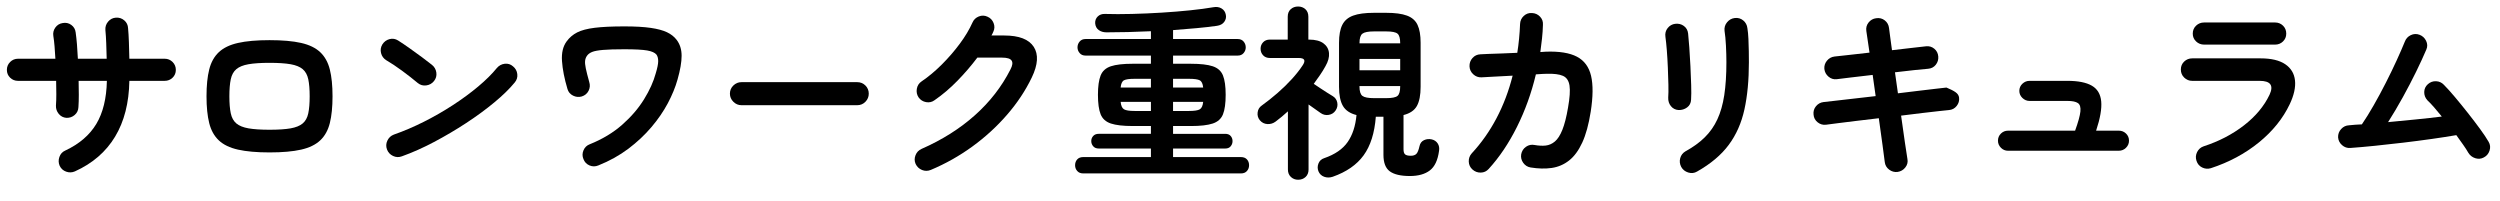
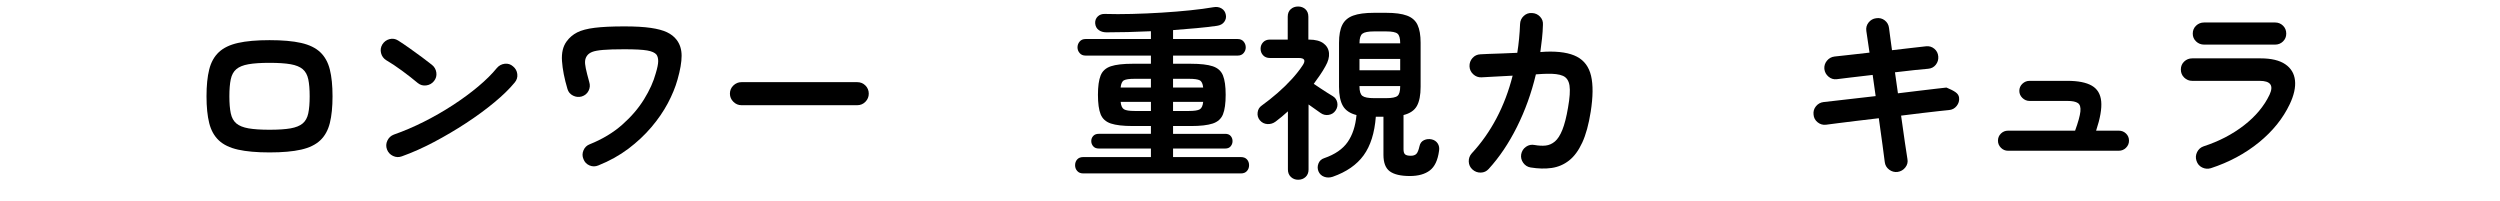
<svg xmlns="http://www.w3.org/2000/svg" version="1.1" id="レイヤー_1" x="0px" y="0px" viewBox="0 0 340.506 27.316" style="enable-background:new 0 0 340.506 27.316;" xml:space="preserve">
  <g>
-     <path d="M10.202,23.342c-0.388,0.169-0.784,0.182-1.189,0.038   S8.312,22.971,8.127,22.583c-0.169-0.388-0.182-0.789-0.038-1.203   c0.143-0.413,0.409-0.705,0.797-0.873c1.907-0.895,3.316-2.102,4.229-3.621   c0.911-1.519,1.392-3.477,1.442-5.874h-3.848   c0.017,0.675,0.025,1.316,0.025,1.924c0,0.607-0.018,1.156-0.051,1.646   c-0.017,0.439-0.186,0.797-0.507,1.076c-0.32,0.279-0.7,0.41-1.139,0.393   C8.616,16.017,8.27,15.836,8,15.507c-0.271-0.33-0.396-0.705-0.38-1.127   c0.034-0.456,0.051-0.975,0.051-1.557c0-0.583-0.009-1.186-0.025-1.811H2.456   c-0.423,0-0.781-0.143-1.076-0.43C1.084,10.296,0.937,9.941,0.937,9.519   c0-0.421,0.147-0.78,0.443-1.076C1.675,8.148,2.033,8,2.456,8h5.088   C7.511,7.41,7.473,6.848,7.431,6.316c-0.043-0.531-0.098-1-0.165-1.405   C7.198,4.49,7.287,4.106,7.531,3.76c0.245-0.346,0.578-0.553,1-0.62   c0.439-0.084,0.831,0,1.178,0.253c0.346,0.253,0.544,0.591,0.595,1.013   c0.067,0.473,0.127,1.017,0.178,1.633C10.531,6.654,10.573,7.309,10.607,8H14.531   c-0.017-0.725-0.037-1.43-0.062-2.114s-0.063-1.278-0.114-1.785   c-0.034-0.439,0.089-0.823,0.367-1.152s0.628-0.51,1.051-0.544   c0.438-0.034,0.822,0.089,1.151,0.367s0.502,0.637,0.52,1.076   C17.494,4.372,17.531,5,17.557,5.734S17.604,7.224,17.62,8h4.811   c0.422,0,0.78,0.148,1.075,0.443c0.296,0.295,0.443,0.654,0.443,1.076   c0,0.422-0.147,0.777-0.443,1.063c-0.295,0.287-0.653,0.43-1.075,0.43h-4.811   c-0.051,3.004-0.7,5.541-1.949,7.608S12.599,22.262,10.202,23.342z" />
    <path d="M36.709,20.76c-1.738,0-3.169-0.127-4.291-0.38   c-1.123-0.253-1.996-0.675-2.62-1.266c-0.625-0.591-1.06-1.375-1.304-2.354   c-0.245-0.979-0.367-2.194-0.367-3.646c0-1.451,0.122-2.667,0.367-3.646   c0.244-0.979,0.679-1.764,1.304-2.354c0.624-0.591,1.497-1.013,2.62-1.266   C33.54,5.595,34.971,5.469,36.709,5.469c1.755,0,3.189,0.126,4.304,0.379   c1.114,0.253,1.983,0.675,2.607,1.266s1.06,1.375,1.304,2.354   c0.245,0.979,0.367,2.194,0.367,3.646c0,1.452-0.122,2.667-0.367,3.646   c-0.244,0.979-0.68,1.764-1.304,2.354s-1.493,1.013-2.607,1.266   S38.464,20.76,36.709,20.76z M36.709,17.671c1.198,0,2.156-0.063,2.873-0.189   c0.718-0.127,1.267-0.351,1.646-0.671c0.38-0.321,0.634-0.781,0.76-1.38   c0.127-0.599,0.19-1.371,0.19-2.316s-0.063-1.717-0.19-2.316   c-0.126-0.599-0.38-1.059-0.76-1.38c-0.379-0.32-0.928-0.544-1.646-0.671   c-0.717-0.126-1.675-0.19-2.873-0.19c-1.182,0-2.136,0.063-2.86,0.19   c-0.727,0.126-1.279,0.351-1.658,0.671c-0.38,0.321-0.634,0.781-0.76,1.38   c-0.127,0.599-0.19,1.371-0.19,2.316s0.063,1.717,0.19,2.316   c0.126,0.599,0.38,1.059,0.76,1.38c0.379,0.32,0.932,0.544,1.658,0.671   C34.573,17.608,35.527,17.671,36.709,17.671z" />
    <path d="M56.912,11.316c-0.642-0.54-1.359-1.101-2.152-1.684   c-0.794-0.582-1.511-1.059-2.152-1.43C52.236,7.967,52,7.642,51.899,7.228   c-0.102-0.414-0.043-0.806,0.177-1.177c0.236-0.371,0.561-0.611,0.975-0.722   c0.413-0.109,0.806-0.046,1.178,0.19c0.455,0.288,0.975,0.637,1.557,1.051   s1.147,0.823,1.696,1.228c0.548,0.405,1,0.751,1.354,1.038   c0.337,0.27,0.535,0.62,0.595,1.05c0.059,0.43-0.047,0.814-0.316,1.152   c-0.271,0.338-0.62,0.536-1.051,0.595   C57.633,11.692,57.249,11.587,56.912,11.316z M54.734,21.292   c-0.405,0.152-0.806,0.135-1.202-0.051c-0.397-0.186-0.671-0.481-0.823-0.886   c-0.151-0.405-0.135-0.806,0.051-1.202s0.481-0.671,0.886-0.823   c1.351-0.472,2.713-1.054,4.089-1.747c1.376-0.692,2.692-1.447,3.949-2.266   c1.258-0.818,2.405-1.662,3.443-2.531s1.886-1.709,2.544-2.519   c0.287-0.337,0.646-0.532,1.076-0.583s0.806,0.068,1.127,0.354   c0.337,0.271,0.531,0.62,0.582,1.051c0.051,0.43-0.067,0.814-0.354,1.152   c-0.692,0.844-1.612,1.743-2.76,2.696s-2.43,1.895-3.848,2.823   s-2.878,1.789-4.38,2.582C57.612,20.136,56.152,20.785,54.734,21.292z" />
    <path d="M81.494,22.532c-0.405,0.168-0.807,0.168-1.202,0   c-0.397-0.169-0.671-0.456-0.823-0.861c-0.169-0.388-0.169-0.785,0-1.189   c0.169-0.405,0.456-0.684,0.86-0.836c1.722-0.691,3.194-1.578,4.418-2.658   c1.224-1.08,2.216-2.236,2.975-3.468c0.76-1.232,1.291-2.413,1.596-3.544   c0.219-0.725,0.329-1.274,0.329-1.646c0-0.371-0.076-0.666-0.229-0.886   c-0.22-0.27-0.642-0.46-1.266-0.57c-0.625-0.109-1.662-0.165-3.114-0.165   c-1.249,0-2.215,0.03-2.898,0.089s-1.182,0.152-1.493,0.278   c-0.312,0.126-0.545,0.3-0.696,0.519C79.814,7.781,79.73,8,79.696,8.253   c-0.033,0.253-0.004,0.604,0.089,1.05c0.093,0.448,0.249,1.068,0.469,1.861   c0.135,0.422,0.104,0.822-0.089,1.202c-0.194,0.38-0.502,0.637-0.924,0.772   c-0.405,0.118-0.802,0.08-1.19-0.114c-0.388-0.194-0.642-0.494-0.759-0.898   c-0.423-1.418-0.671-2.688-0.747-3.811c-0.076-1.122,0.139-2.021,0.646-2.696   c0.371-0.506,0.844-0.907,1.418-1.203C79.182,4.123,79.979,3.912,81,3.785   c1.021-0.127,2.367-0.19,4.038-0.19c1.469,0,2.667,0.067,3.596,0.203   c0.928,0.135,1.666,0.333,2.214,0.595s0.982,0.604,1.305,1.025   c0.455,0.591,0.684,1.316,0.684,2.177s-0.186,1.941-0.557,3.241   c-0.287,1.029-0.727,2.101-1.316,3.215c-0.592,1.114-1.338,2.203-2.242,3.266   c-0.902,1.063-1.953,2.047-3.151,2.95C84.371,21.169,83.013,21.924,81.494,22.532z" />
    <path d="M100.987,14.329c-0.422,0-0.789-0.156-1.102-0.468   c-0.312-0.312-0.469-0.679-0.469-1.101c0-0.438,0.156-0.81,0.469-1.114   c0.312-0.304,0.68-0.456,1.102-0.456h15.771c0.439,0,0.811,0.152,1.115,0.456   c0.303,0.304,0.455,0.676,0.455,1.114c0,0.422-0.152,0.789-0.455,1.101   c-0.305,0.312-0.676,0.468-1.115,0.468H100.987z" />
-     <path d="M126.784,23.14c-0.404,0.168-0.805,0.173-1.201,0.013   c-0.396-0.161-0.688-0.435-0.873-0.823c-0.17-0.388-0.174-0.785-0.014-1.189   c0.16-0.405,0.434-0.692,0.822-0.861c2.803-1.232,5.225-2.76,7.266-4.583   c2.043-1.823,3.654-3.898,4.836-6.228c0.287-0.54,0.342-0.945,0.164-1.215   c-0.176-0.27-0.611-0.405-1.303-0.405h-3.367   C132.303,8.929,131.401,9.979,130.405,11c-0.996,1.021-2.033,1.903-3.113,2.646   c-0.338,0.253-0.723,0.342-1.152,0.266s-0.771-0.291-1.025-0.646   c-0.236-0.354-0.316-0.747-0.24-1.177c0.076-0.431,0.291-0.764,0.645-1   c0.945-0.641,1.865-1.409,2.76-2.304s1.709-1.835,2.443-2.823   c0.734-0.988,1.312-1.954,1.734-2.899c0.168-0.388,0.455-0.662,0.861-0.823   c0.404-0.16,0.801-0.147,1.189,0.038c0.389,0.169,0.662,0.456,0.822,0.861   c0.16,0.405,0.148,0.802-0.037,1.189c-0.068,0.169-0.152,0.338-0.254,0.507   h1.746c2.01,0,3.346,0.515,4.014,1.544c0.666,1.03,0.578,2.422-0.266,4.177   c-0.861,1.789-1.988,3.485-3.381,5.088c-1.393,1.604-2.965,3.042-4.721,4.317   S128.793,22.295,126.784,23.14z" />
    <path d="M147.543,23.62c-0.354,0-0.629-0.109-0.822-0.329   c-0.193-0.219-0.291-0.48-0.291-0.784c0-0.321,0.098-0.586,0.291-0.798   c0.193-0.211,0.469-0.316,0.822-0.316h9.215v-1.165h-7.113   c-0.32,0-0.57-0.101-0.746-0.304c-0.178-0.203-0.266-0.439-0.266-0.709   s0.088-0.502,0.266-0.696c0.176-0.194,0.426-0.291,0.746-0.291h7.113v-1.063   h-2.48c-1.299,0-2.291-0.114-2.975-0.342c-0.684-0.228-1.148-0.646-1.393-1.253   s-0.367-1.494-0.367-2.658c0-1.147,0.123-2.025,0.367-2.633   c0.244-0.608,0.709-1.025,1.393-1.253c0.684-0.228,1.676-0.342,2.975-0.342   h2.48V7.57h-8.91c-0.338,0-0.604-0.114-0.797-0.342   C146.856,7,146.758,6.743,146.758,6.456c0-0.304,0.098-0.57,0.293-0.798   c0.193-0.228,0.459-0.342,0.797-0.342h8.91V4.253   c-1.062,0.05-2.109,0.088-3.139,0.114s-2,0.038-2.91,0.038   c-0.424,0-0.777-0.105-1.064-0.316s-0.447-0.519-0.48-0.924   c-0.018-0.371,0.102-0.68,0.354-0.924c0.254-0.245,0.582-0.358,0.988-0.342   c1.113,0.034,2.338,0.034,3.67,0c1.334-0.034,2.684-0.092,4.051-0.177   c1.367-0.084,2.658-0.19,3.873-0.316c1.217-0.126,2.262-0.266,3.141-0.418   c0.438-0.084,0.818-0.029,1.139,0.165c0.32,0.194,0.516,0.485,0.582,0.873   c0.068,0.338-0.004,0.654-0.215,0.949c-0.211,0.296-0.545,0.478-1,0.544   c-0.828,0.119-1.752,0.224-2.771,0.317c-1.021,0.093-2.09,0.181-3.203,0.266   v1.215h8.811c0.336,0,0.604,0.114,0.797,0.342   c0.193,0.228,0.291,0.494,0.291,0.798c0,0.287-0.098,0.544-0.291,0.772   s-0.461,0.342-0.797,0.342h-8.811v1.114h2.43c1.301,0,2.291,0.114,2.975,0.342   c0.684,0.228,1.148,0.646,1.393,1.253c0.244,0.607,0.367,1.485,0.367,2.633   c0,1.165-0.123,2.051-0.367,2.658s-0.709,1.025-1.393,1.253   c-0.684,0.228-1.674,0.342-2.975,0.342h-2.43v1.063h7.113   c0.32,0,0.566,0.097,0.734,0.291c0.168,0.194,0.254,0.426,0.254,0.696   s-0.086,0.506-0.254,0.709s-0.414,0.304-0.734,0.304h-7.113v1.165h9.24   c0.355,0,0.629,0.105,0.822,0.316c0.195,0.211,0.291,0.477,0.291,0.798   c0,0.304-0.096,0.565-0.291,0.784c-0.193,0.22-0.467,0.329-0.822,0.329H147.543z    M152.633,11.924h4.125V10.734h-2.227c-0.709,0-1.189,0.067-1.443,0.203   S152.684,11.401,152.633,11.924z M154.532,15.114h2.227v-1.241h-4.125   c0.051,0.523,0.201,0.861,0.455,1.013S153.823,15.114,154.532,15.114z    M159.772,11.924h4.102c-0.051-0.523-0.207-0.852-0.469-0.987   s-0.746-0.203-1.455-0.203h-2.178V11.924z M159.772,15.114h2.178   c0.725,0,1.215-0.076,1.467-0.228c0.254-0.152,0.406-0.489,0.457-1.013h-4.102   V15.114z" />
    <path d="M176.809,24.481c-0.389,0-0.717-0.127-0.986-0.38s-0.406-0.591-0.406-1.013   v-7.924c-0.27,0.253-0.543,0.493-0.822,0.721   c-0.277,0.228-0.561,0.452-0.848,0.671c-0.338,0.253-0.713,0.367-1.127,0.342   s-0.756-0.198-1.025-0.519c-0.252-0.304-0.354-0.658-0.303-1.063   c0.051-0.405,0.236-0.717,0.557-0.937c0.725-0.523,1.443-1.093,2.152-1.709   c0.709-0.616,1.357-1.249,1.949-1.898c0.59-0.649,1.08-1.27,1.467-1.861   c0.457-0.675,0.279-1.013-0.531-1.013h-3.924c-0.389,0-0.695-0.122-0.924-0.367   c-0.229-0.245-0.342-0.544-0.342-0.899c0-0.337,0.113-0.628,0.342-0.873   s0.535-0.367,0.924-0.367h2.43V2.279c0-0.439,0.137-0.781,0.406-1.025   s0.607-0.367,1.012-0.367c0.389,0,0.719,0.123,0.988,0.367   s0.404,0.586,0.404,1.025v3.114h0.076c0.861,0,1.52,0.169,1.975,0.506   c0.457,0.338,0.709,0.781,0.76,1.329c0.051,0.549-0.109,1.144-0.48,1.785   c-0.221,0.405-0.469,0.811-0.748,1.215c-0.277,0.405-0.561,0.802-0.848,1.19   c0.254,0.169,0.549,0.367,0.887,0.595c0.338,0.228,0.662,0.439,0.975,0.633   c0.312,0.194,0.553,0.342,0.721,0.443c0.338,0.203,0.545,0.498,0.621,0.886   c0.076,0.389-0.004,0.751-0.24,1.089c-0.221,0.321-0.527,0.515-0.924,0.582   c-0.398,0.068-0.764-0.017-1.102-0.253c-0.186-0.135-0.432-0.308-0.734-0.519   c-0.305-0.21-0.607-0.426-0.912-0.646v8.861c0,0.422-0.135,0.76-0.404,1.013   S177.215,24.481,176.809,24.481z M181.518,24.076c-0.404,0.135-0.793,0.135-1.164,0   s-0.633-0.389-0.785-0.76c-0.135-0.354-0.131-0.708,0.014-1.063   c0.143-0.354,0.4-0.59,0.771-0.709c1.469-0.506,2.535-1.241,3.203-2.203   c0.666-0.962,1.066-2.186,1.201-3.671c-0.877-0.219-1.492-0.633-1.848-1.24   c-0.354-0.607-0.531-1.477-0.531-2.607v-6c0-1.029,0.148-1.84,0.443-2.431   s0.789-1.013,1.48-1.266c0.691-0.253,1.637-0.38,2.836-0.38h1.67   c1.199,0,2.141,0.126,2.824,0.38c0.684,0.253,1.164,0.675,1.441,1.266   c0.279,0.591,0.418,1.401,0.418,2.431v6c0,1.131-0.168,2-0.506,2.607   s-0.945,1.021-1.822,1.24v4.658c0,0.354,0.076,0.591,0.227,0.709   c0.152,0.118,0.406,0.177,0.76,0.177c0.338,0,0.592-0.084,0.76-0.253   s0.312-0.523,0.432-1.063c0.084-0.388,0.291-0.658,0.619-0.81   c0.33-0.152,0.68-0.186,1.051-0.102c0.355,0.085,0.625,0.271,0.811,0.557   c0.186,0.287,0.244,0.625,0.178,1.013c-0.17,1.266-0.588,2.152-1.254,2.659   c-0.668,0.506-1.574,0.759-2.721,0.759c-1.232,0-2.141-0.211-2.723-0.633   s-0.873-1.173-0.873-2.253v-5.19h-1.039c-0.168,2.211-0.721,3.962-1.658,5.253   C184.797,22.443,183.391,23.418,181.518,24.076z M185.165,5.899h5.545V5.874   c0-0.658-0.123-1.088-0.367-1.291c-0.246-0.203-0.756-0.304-1.533-0.304h-1.67   c-0.777,0-1.301,0.101-1.57,0.304s-0.404,0.633-0.404,1.291V5.899z    M185.165,9.57h5.545V8.025h-5.545V9.57z M187.139,13.367h1.67   c0.777,0,1.287-0.101,1.533-0.304c0.244-0.203,0.367-0.633,0.367-1.291v-0.051   h-5.545v0.051c0,0.658,0.135,1.088,0.404,1.291S186.362,13.367,187.139,13.367z" />
    <path d="M200.557,23.089c-0.322-0.287-0.49-0.646-0.508-1.076   c-0.016-0.43,0.119-0.806,0.406-1.126c1.316-1.417,2.443-3.017,3.379-4.797   c0.938-1.78,1.668-3.709,2.191-5.785c-0.947,0.051-1.828,0.098-2.646,0.14   s-1.354,0.072-1.607,0.088c-0.422,0.017-0.793-0.122-1.113-0.417   c-0.322-0.295-0.49-0.654-0.508-1.076c-0.016-0.438,0.119-0.818,0.406-1.139   c0.287-0.32,0.648-0.489,1.088-0.506c0.186-0.017,0.541-0.034,1.062-0.051   c0.523-0.017,1.137-0.038,1.836-0.063c0.701-0.025,1.406-0.055,2.115-0.089   c0.201-1.266,0.328-2.574,0.379-3.924c0.018-0.439,0.186-0.806,0.506-1.101   c0.32-0.295,0.691-0.426,1.115-0.393c0.438,0.017,0.805,0.182,1.1,0.494   c0.297,0.312,0.428,0.688,0.393,1.126c-0.016,0.625-0.059,1.24-0.125,1.848   c-0.068,0.607-0.145,1.224-0.229,1.848l0.734-0.051   c1.84-0.067,3.256,0.161,4.252,0.684c0.996,0.523,1.637,1.393,1.924,2.607   c0.287,1.215,0.271,2.844-0.049,4.886c-0.271,1.722-0.654,3.123-1.152,4.203   s-1.098,1.895-1.799,2.443c-0.699,0.548-1.488,0.886-2.365,1.013   C210.463,23,209.51,22.979,208.481,22.811c-0.422-0.068-0.76-0.279-1.014-0.633   c-0.252-0.354-0.346-0.742-0.277-1.165c0.084-0.438,0.303-0.78,0.658-1.025   c0.354-0.244,0.742-0.324,1.164-0.24c0.557,0.101,1.062,0.126,1.52,0.076   c0.455-0.051,0.873-0.236,1.252-0.557c0.381-0.321,0.719-0.848,1.014-1.583   c0.295-0.734,0.553-1.742,0.771-3.025c0.236-1.333,0.305-2.333,0.203-3   c-0.102-0.666-0.4-1.109-0.898-1.329c-0.498-0.219-1.246-0.312-2.24-0.278   c-0.254,0-0.734,0.025-1.443,0.076c-0.607,2.548-1.469,4.937-2.582,7.165   c-1.115,2.228-2.396,4.135-3.85,5.721c-0.287,0.32-0.645,0.485-1.074,0.494   C201.252,23.515,200.877,23.376,200.557,23.089z" />
-     <path d="M228.608,14.987c-0.422-0.033-0.764-0.21-1.025-0.531   c-0.262-0.32-0.385-0.709-0.367-1.165c0.033-0.439,0.041-1.025,0.025-1.76   c-0.018-0.734-0.043-1.51-0.076-2.329c-0.035-0.818-0.08-1.603-0.139-2.354   c-0.061-0.75-0.123-1.363-0.191-1.835c-0.066-0.456,0.035-0.852,0.305-1.189   c0.27-0.338,0.615-0.532,1.037-0.583c0.439-0.051,0.828,0.046,1.166,0.291   c0.336,0.245,0.531,0.587,0.582,1.025c0.051,0.473,0.105,1.11,0.164,1.912   s0.109,1.65,0.152,2.544c0.041,0.895,0.076,1.751,0.102,2.57   c0.025,0.819,0.02,1.481-0.014,1.987c-0.018,0.456-0.199,0.81-0.545,1.063   C229.438,14.886,229.045,15.004,228.608,14.987z M231.139,23.367   c-0.371,0.219-0.771,0.262-1.203,0.127c-0.43-0.136-0.746-0.389-0.949-0.76   c-0.203-0.389-0.248-0.785-0.139-1.19c0.109-0.405,0.35-0.717,0.721-0.937   c1.047-0.574,1.924-1.211,2.633-1.912c0.709-0.7,1.279-1.515,1.709-2.443   c0.432-0.928,0.742-2.025,0.938-3.291c0.193-1.266,0.291-2.76,0.291-4.481   c0-0.709-0.021-1.469-0.062-2.279c-0.043-0.81-0.107-1.477-0.191-2   c-0.051-0.438,0.064-0.827,0.342-1.165c0.279-0.337,0.629-0.532,1.051-0.582   c0.439-0.051,0.822,0.059,1.152,0.329c0.328,0.27,0.52,0.625,0.57,1.063   c0.066,0.405,0.113,0.891,0.139,1.456c0.025,0.566,0.041,1.127,0.051,1.684   c0.008,0.557,0.012,1.055,0.012,1.494c0,2.43-0.201,4.569-0.607,6.417   c-0.404,1.848-1.117,3.46-2.139,4.835   C234.434,21.11,232.995,22.32,231.139,23.367z" />
    <path d="M258.456,23.418c-0.422,0.051-0.807-0.055-1.152-0.316   s-0.543-0.604-0.594-1.025c-0.051-0.456-0.152-1.228-0.305-2.316   c-0.152-1.089-0.32-2.308-0.506-3.658c-1.08,0.118-2.109,0.24-3.09,0.367   c-0.979,0.126-1.826,0.232-2.543,0.316c-0.719,0.084-1.236,0.152-1.557,0.202   c-0.422,0.051-0.803-0.059-1.141-0.329c-0.338-0.27-0.523-0.616-0.557-1.038   c-0.051-0.439,0.059-0.823,0.33-1.152c0.27-0.329,0.615-0.519,1.037-0.57   c0.27-0.034,0.76-0.088,1.469-0.165s1.553-0.173,2.531-0.291   s2.008-0.236,3.09-0.354l-0.406-2.886c-1.113,0.119-2.123,0.237-3.025,0.354   c-0.902,0.118-1.523,0.194-1.861,0.228c-0.422,0.051-0.797-0.063-1.125-0.342   c-0.33-0.278-0.52-0.629-0.57-1.051c-0.033-0.422,0.084-0.797,0.354-1.126   c0.271-0.329,0.617-0.519,1.039-0.57c0.27-0.033,0.848-0.097,1.734-0.189   c0.885-0.093,1.895-0.207,3.025-0.342c-0.203-1.317-0.346-2.295-0.432-2.937   c-0.066-0.439,0.035-0.827,0.305-1.165c0.27-0.337,0.615-0.532,1.037-0.582   c0.439-0.067,0.828,0.029,1.166,0.291c0.336,0.262,0.531,0.612,0.582,1.051   c0.033,0.32,0.088,0.738,0.164,1.253c0.076,0.515,0.156,1.101,0.24,1.76   c0.996-0.118,1.908-0.224,2.734-0.317c0.826-0.092,1.459-0.165,1.898-0.215   c0.422-0.05,0.799,0.06,1.127,0.329c0.33,0.271,0.51,0.625,0.545,1.063   c0.033,0.422-0.08,0.798-0.342,1.127s-0.613,0.51-1.051,0.544   c-0.422,0.034-1.039,0.093-1.848,0.177c-0.811,0.084-1.697,0.186-2.658,0.304   l0.404,2.861c1.029-0.135,2-0.253,2.912-0.354   c0.91-0.101,1.695-0.194,2.354-0.278c0.658-0.084,1.105-0.135,1.342-0.152   c0.539,0.219,0.953,0.43,1.24,0.633s0.447,0.447,0.48,0.734   c0.051,0.422-0.059,0.802-0.328,1.139c-0.27,0.338-0.617,0.523-1.037,0.557   c-0.254,0.017-0.701,0.063-1.342,0.14c-0.643,0.076-1.414,0.165-2.318,0.266   c-0.902,0.102-1.859,0.22-2.873,0.354c0.186,1.367,0.359,2.586,0.52,3.658   c0.16,1.072,0.273,1.819,0.342,2.24c0.084,0.422-0.008,0.806-0.279,1.152   C259.249,23.144,258.895,23.351,258.456,23.418z" />
    <path d="M273.495,20.532c-0.373,0-0.693-0.135-0.963-0.405s-0.404-0.591-0.404-0.962   c0-0.388,0.135-0.713,0.404-0.975c0.27-0.261,0.59-0.392,0.963-0.392h9.139   c0.422-1.165,0.662-2.034,0.721-2.608c0.059-0.574-0.055-0.958-0.342-1.152   c-0.287-0.194-0.76-0.291-1.418-0.291h-5.164c-0.371,0-0.695-0.135-0.975-0.405   c-0.277-0.27-0.418-0.59-0.418-0.962c0-0.388,0.141-0.713,0.418-0.975   c0.279-0.262,0.604-0.393,0.975-0.393h5.164c1.451,0,2.559,0.22,3.316,0.658   c0.76,0.439,1.186,1.152,1.279,2.14c0.092,0.987-0.139,2.316-0.695,3.987   h3.088c0.389,0,0.717,0.131,0.986,0.392c0.271,0.262,0.406,0.587,0.406,0.975   c0,0.371-0.135,0.692-0.406,0.962c-0.27,0.27-0.598,0.405-0.986,0.405H273.495z" />
    <path d="M301.114,22.912c-0.404,0.118-0.797,0.084-1.178-0.101   c-0.379-0.186-0.637-0.49-0.771-0.912c-0.135-0.405-0.105-0.801,0.088-1.19   c0.195-0.388,0.494-0.649,0.9-0.785c2.076-0.675,3.902-1.625,5.48-2.848   s2.738-2.611,3.48-4.165c0.592-1.266,0.145-1.899-1.342-1.899h-9.189   c-0.422,0-0.785-0.147-1.088-0.443c-0.305-0.295-0.457-0.662-0.457-1.101   s0.152-0.802,0.457-1.089c0.303-0.287,0.666-0.43,1.088-0.43h9.316   c1.451,0,2.57,0.266,3.354,0.797c0.785,0.532,1.229,1.266,1.33,2.203   c0.102,0.937-0.135,2.013-0.709,3.228c-0.928,1.958-2.334,3.701-4.215,5.228   C305.776,20.933,303.594,22.102,301.114,22.912z M300.204,6.076   c-0.424,0-0.785-0.143-1.09-0.431c-0.303-0.287-0.455-0.641-0.455-1.063   c0-0.439,0.152-0.801,0.455-1.088c0.305-0.287,0.666-0.431,1.09-0.431h9.67   c0.422,0,0.781,0.144,1.076,0.431s0.443,0.649,0.443,1.088   c0,0.422-0.148,0.776-0.443,1.063c-0.295,0.288-0.654,0.431-1.076,0.431H300.204z" />
-     <path d="M338.303,21.443c-0.371,0.202-0.764,0.236-1.176,0.101   c-0.414-0.135-0.73-0.388-0.949-0.759c-0.17-0.304-0.396-0.658-0.684-1.063   s-0.6-0.844-0.938-1.316c-0.979,0.169-2.092,0.342-3.342,0.519   c-1.248,0.177-2.545,0.346-3.887,0.506c-1.342,0.161-2.637,0.304-3.885,0.43   c-1.25,0.126-2.355,0.224-3.316,0.292c-0.422,0.034-0.799-0.093-1.127-0.38   c-0.33-0.287-0.512-0.642-0.545-1.063c-0.016-0.438,0.123-0.818,0.418-1.139   c0.295-0.32,0.654-0.489,1.076-0.506c0.27-0.034,0.549-0.059,0.836-0.076   c0.287-0.017,0.59-0.033,0.91-0.05c0.508-0.743,1.043-1.608,1.607-2.595   c0.566-0.987,1.119-2.013,1.658-3.076c0.541-1.063,1.035-2.084,1.482-3.063   c0.447-0.979,0.814-1.823,1.102-2.532c0.15-0.405,0.422-0.7,0.809-0.886   c0.389-0.186,0.785-0.203,1.191-0.051c0.404,0.152,0.703,0.426,0.898,0.823   c0.193,0.397,0.205,0.789,0.037,1.177c-0.371,0.878-0.836,1.886-1.393,3.025   s-1.164,2.304-1.822,3.494s-1.324,2.316-2,3.379   c1.248-0.118,2.51-0.24,3.785-0.367c1.273-0.126,2.451-0.257,3.531-0.393   c-0.354-0.438-0.701-0.852-1.037-1.241c-0.338-0.388-0.65-0.717-0.938-0.987   c-0.287-0.32-0.426-0.691-0.418-1.114c0.008-0.421,0.174-0.776,0.494-1.063   s0.691-0.422,1.113-0.405c0.422,0.017,0.777,0.177,1.064,0.481   c0.438,0.439,0.943,1,1.518,1.684s1.16,1.405,1.76,2.165   s1.152,1.485,1.658,2.177c0.506,0.692,0.895,1.274,1.164,1.747   c0.221,0.372,0.262,0.769,0.127,1.19S338.692,21.241,338.303,21.443z" />
  </g>
</svg>